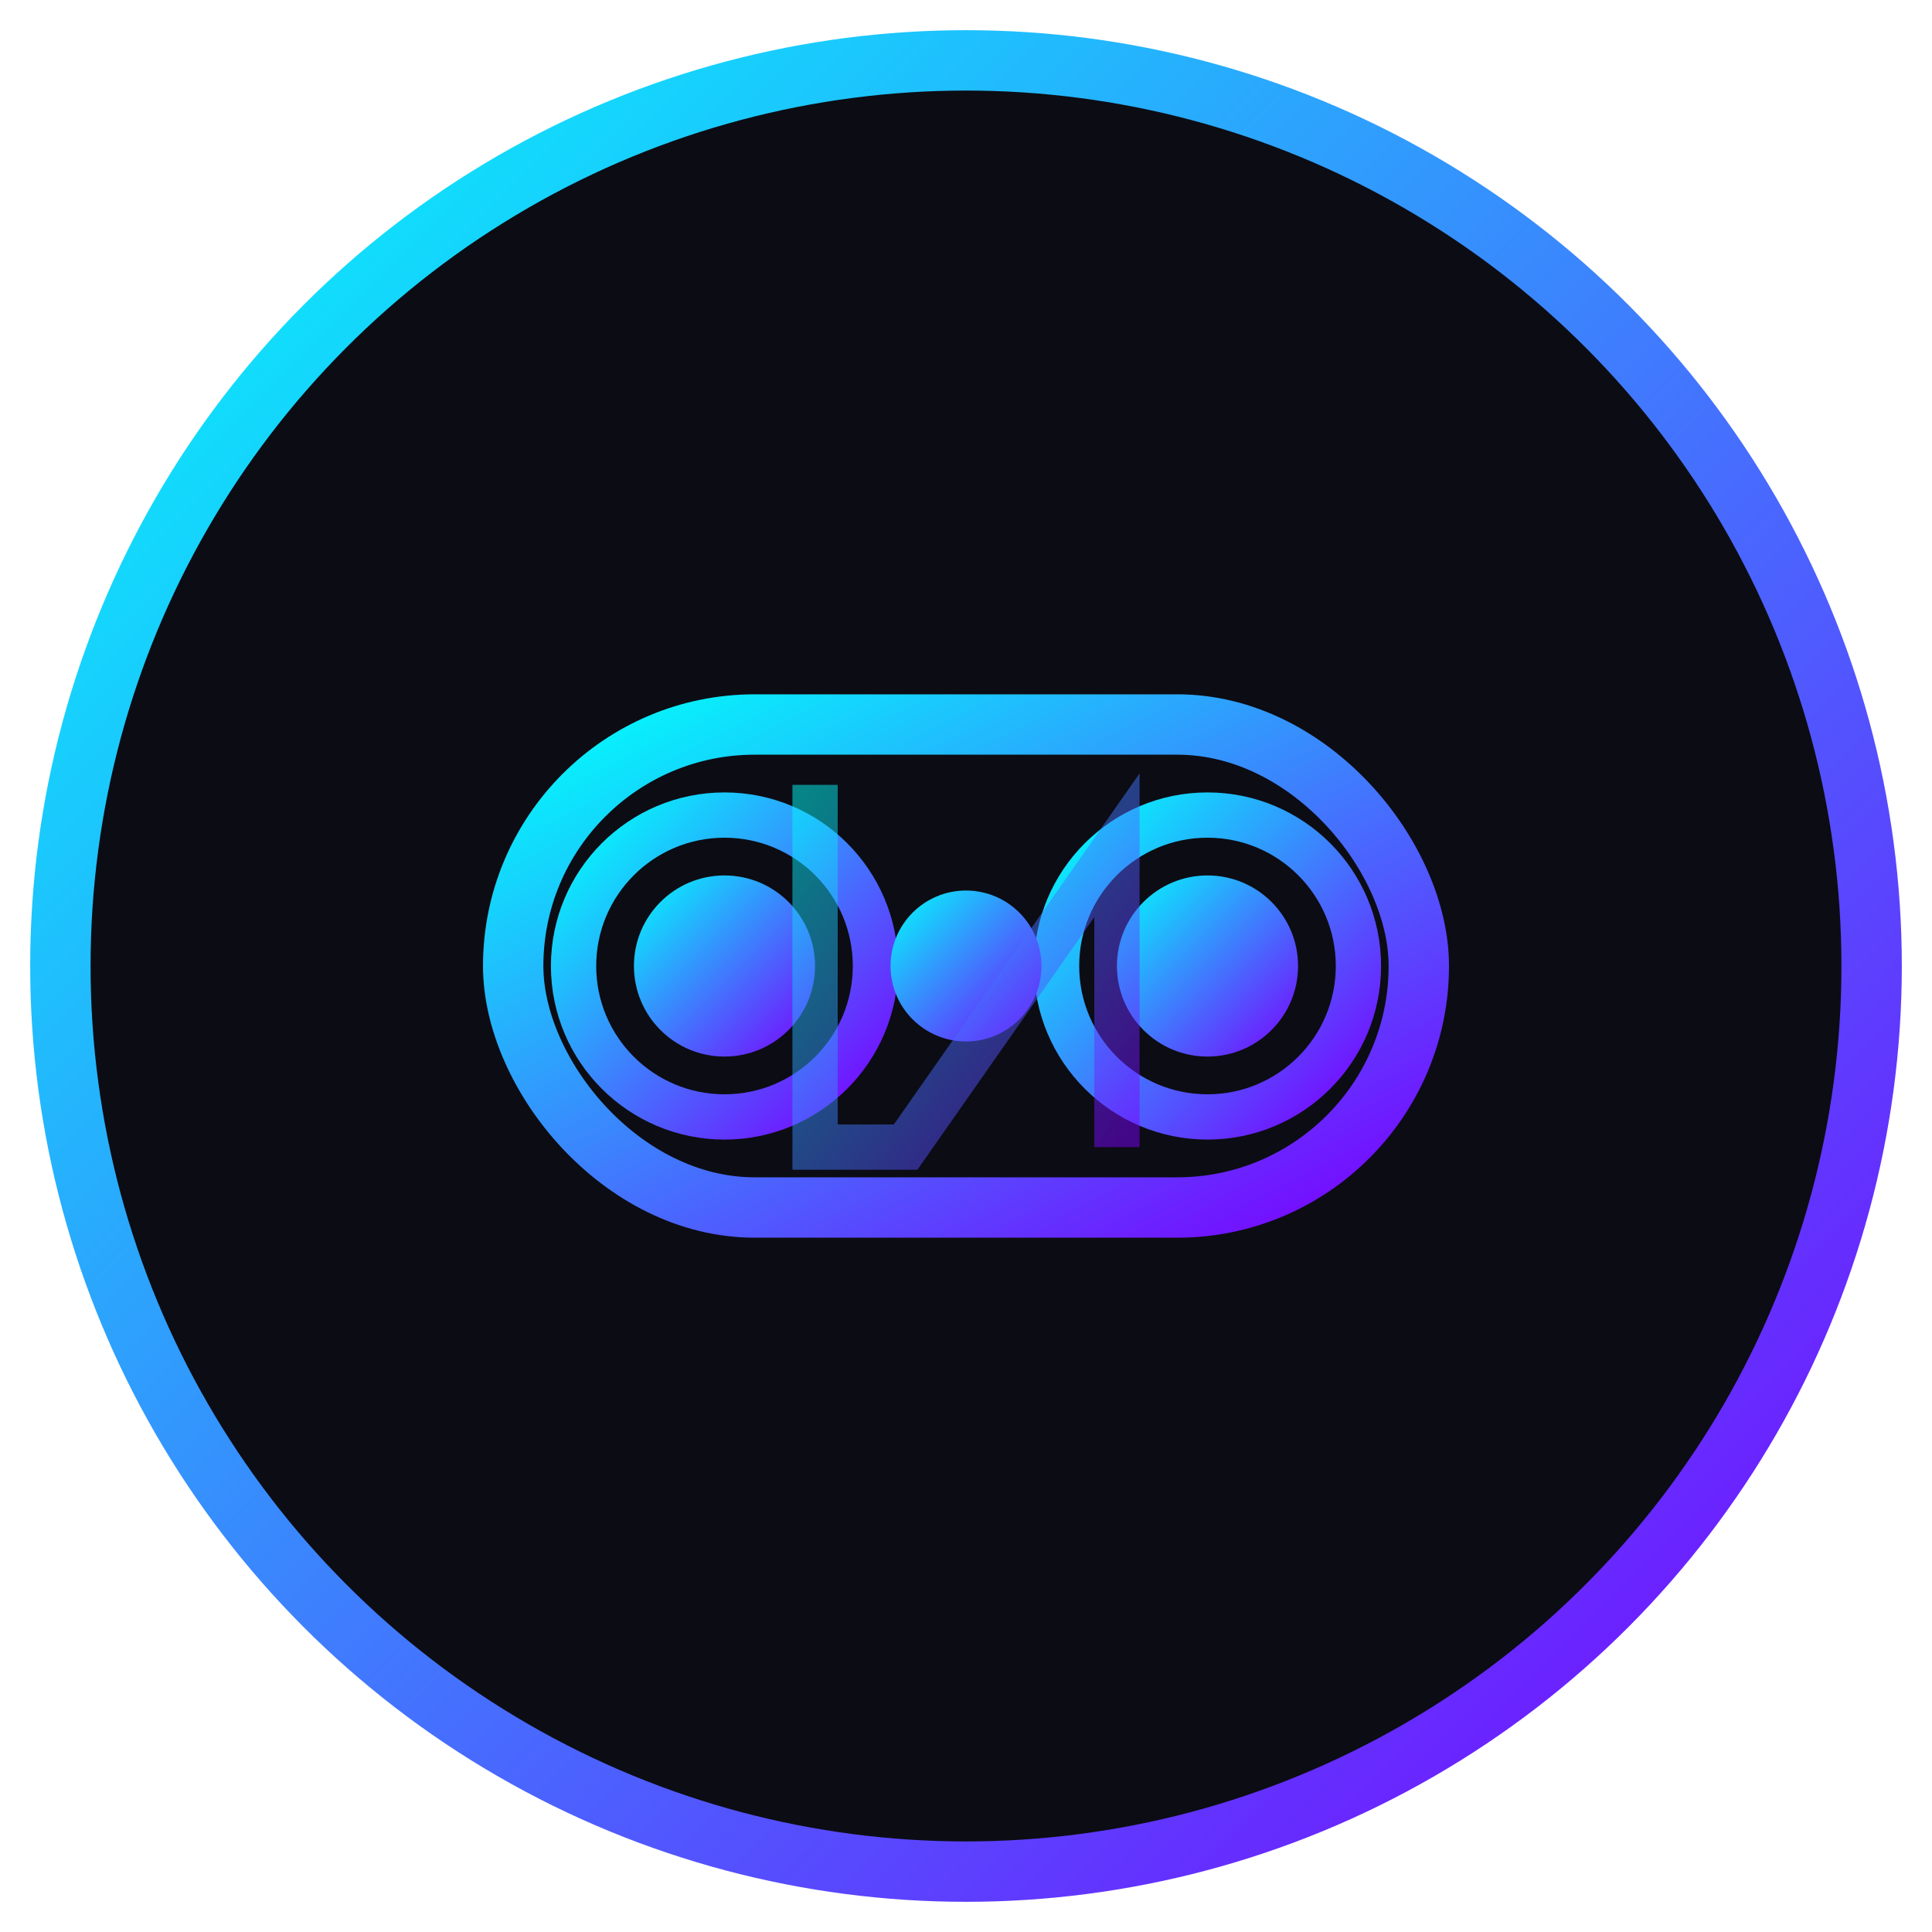
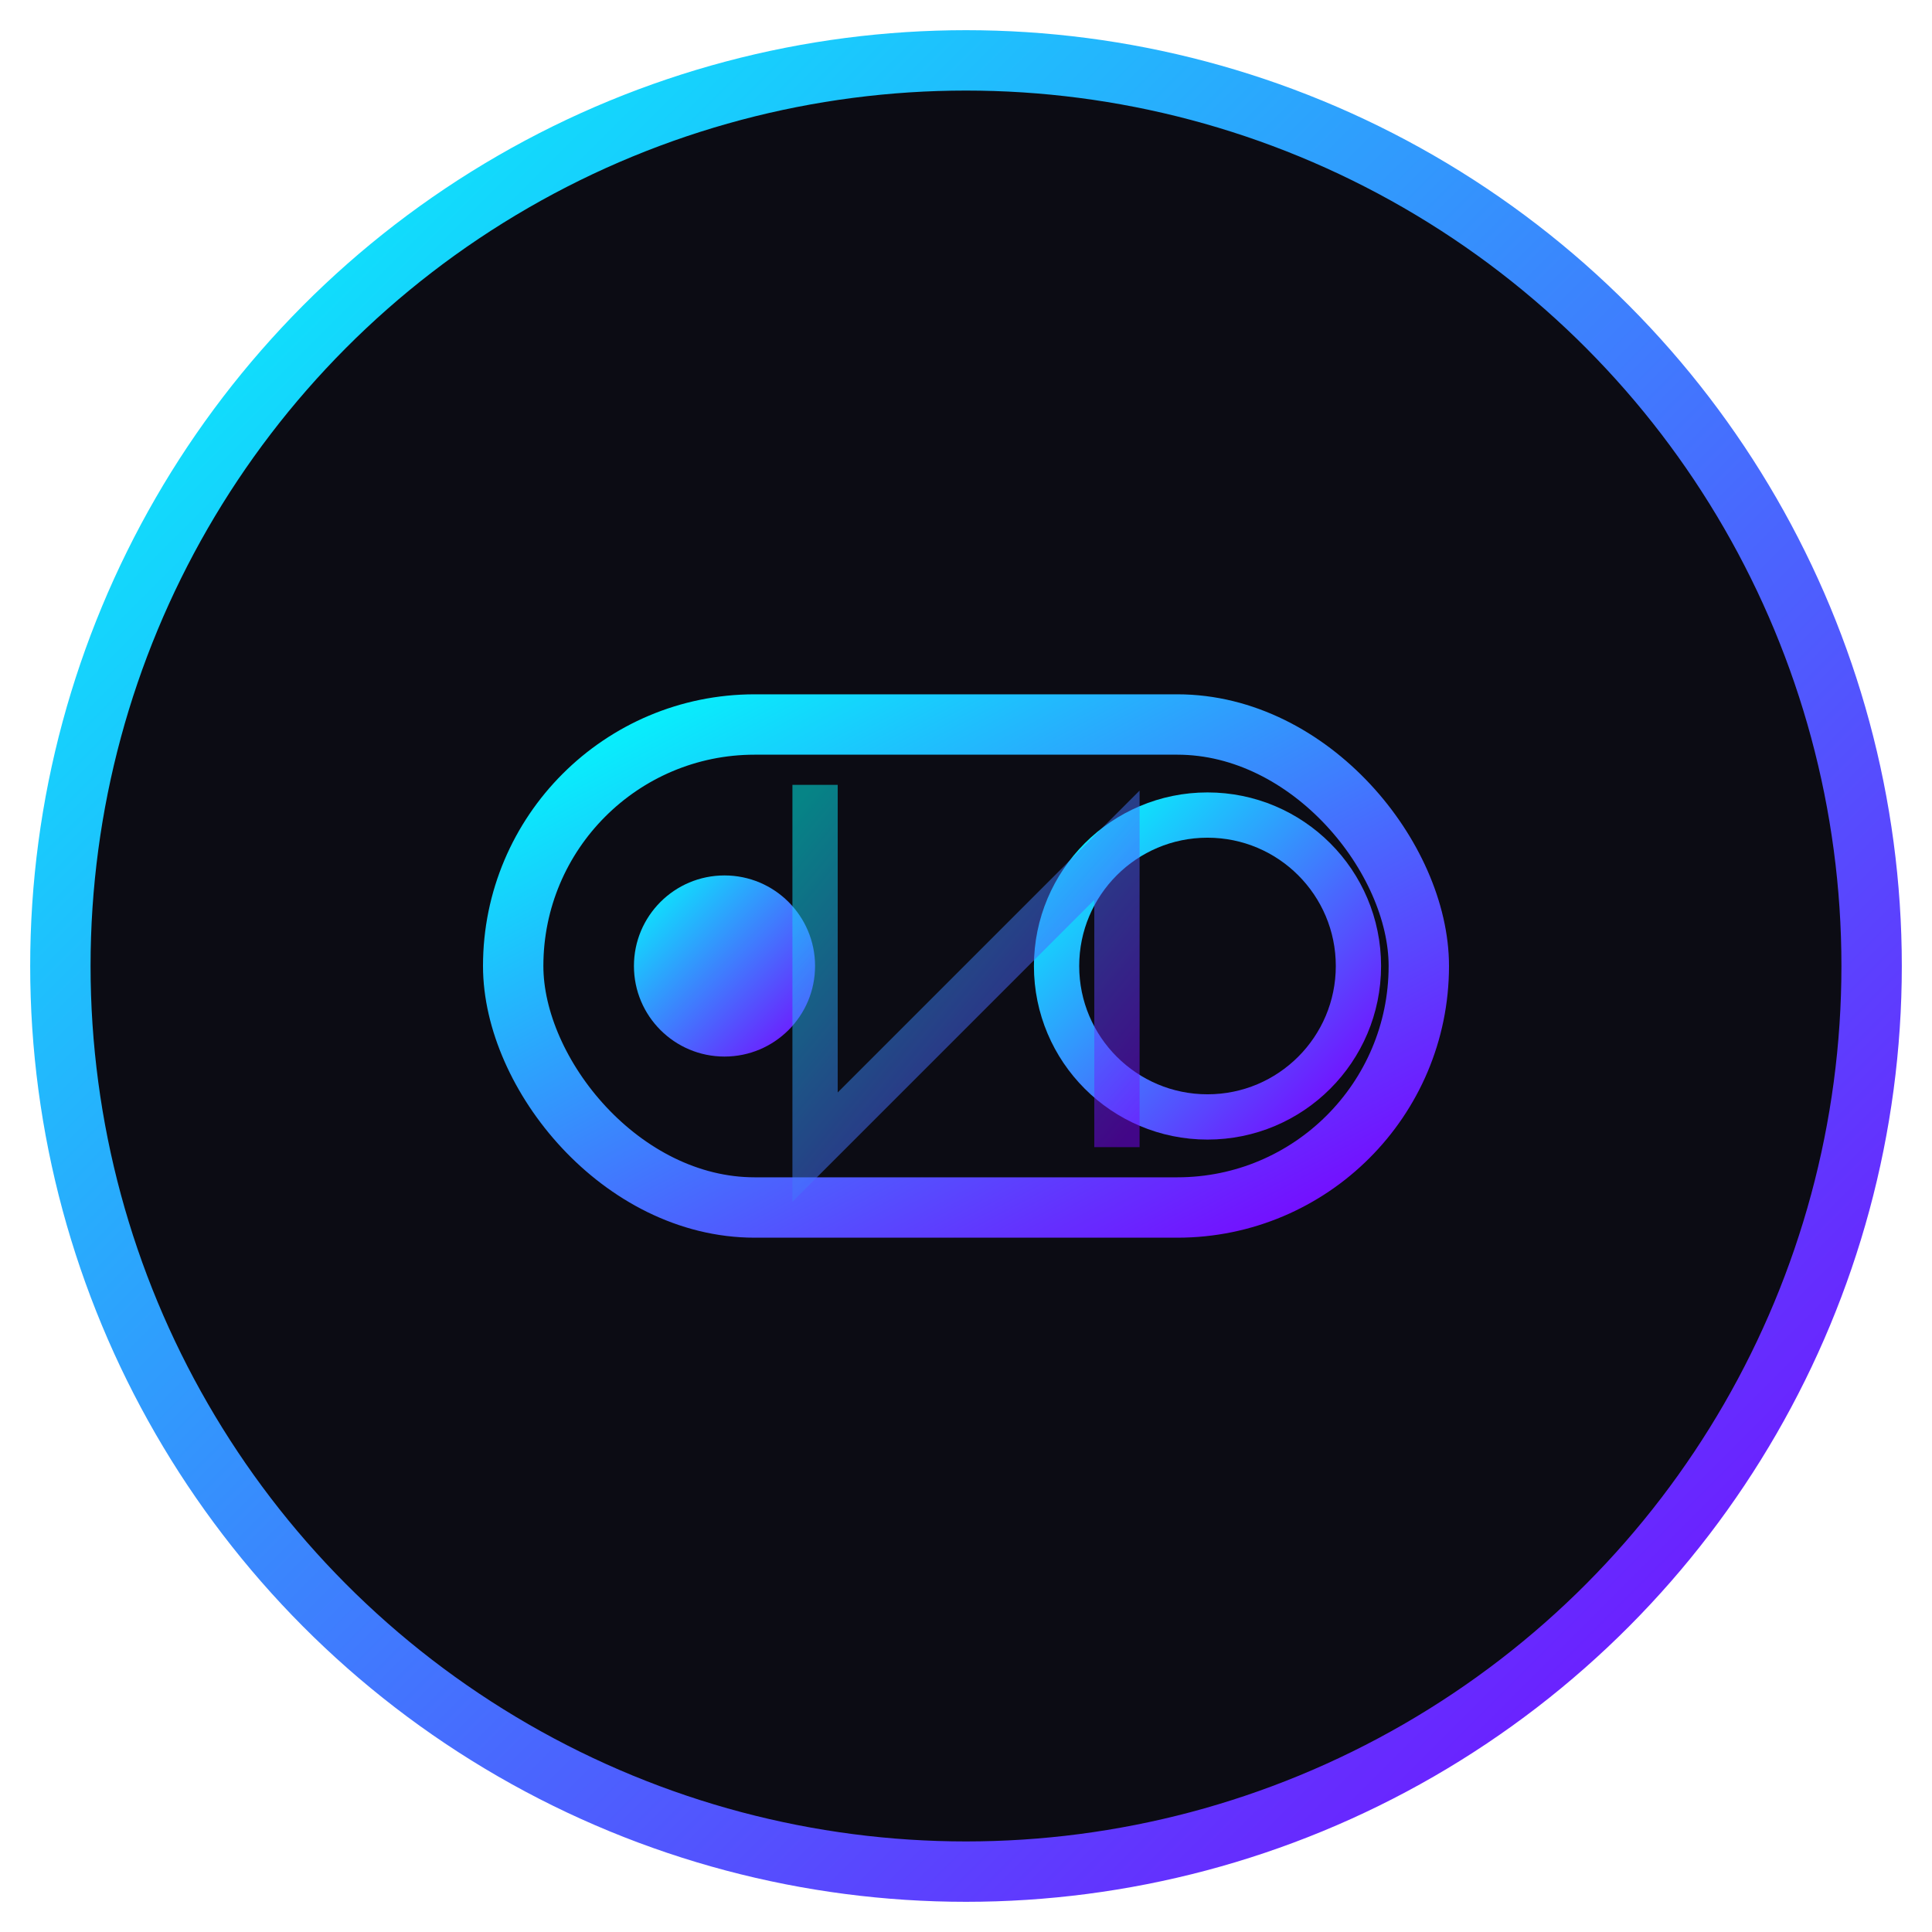
<svg xmlns="http://www.w3.org/2000/svg" width="64" height="64" viewBox="0 0 64 64">
  <defs>
    <linearGradient id="faviconGradient" x1="0%" y1="0%" x2="100%" y2="100%">
      <stop offset="0%" stop-color="#00fffc" />
      <stop offset="100%" stop-color="#7b00ff" />
    </linearGradient>
    <filter id="faviconGlow" x="-20%" y="-20%" width="140%" height="140%">
      <feGaussianBlur stdDeviation="2" result="blur" />
      <feComposite in="SourceGraphic" in2="blur" operator="over" />
    </filter>
  </defs>
  <circle cx="32" cy="32" r="30" fill="#0c0c14" stroke="url(#faviconGradient)" stroke-width="2" filter="url(#faviconGlow)" />
  <rect x="17" y="24" width="30" height="16" rx="8" ry="8" fill="#0c0c14" stroke="url(#faviconGradient)" stroke-width="2" filter="url(#faviconGlow)" />
-   <circle cx="24" cy="32" r="5" fill="#0c0c14" stroke="url(#faviconGradient)" stroke-width="1.5" />
  <circle cx="24" cy="32" r="3" fill="url(#faviconGradient)" filter="url(#faviconGlow)" />
  <circle cx="40" cy="32" r="5" fill="#0c0c14" stroke="url(#faviconGradient)" stroke-width="1.5" />
-   <circle cx="40" cy="32" r="3" fill="url(#faviconGradient)" filter="url(#faviconGlow)" />
-   <circle cx="32" cy="32" r="2.5" fill="url(#faviconGradient)" filter="url(#faviconGlow)" />
-   <path d="M27 26 L27 38 L30 38 L37 28 L37 38" fill="none" stroke="url(#faviconGradient)" stroke-width="1.5" opacity="0.7" filter="url(#faviconGlow)" />
+   <path d="M27 26 L27 38 L37 28 L37 38" fill="none" stroke="url(#faviconGradient)" stroke-width="1.5" opacity="0.7" filter="url(#faviconGlow)" />
</svg>